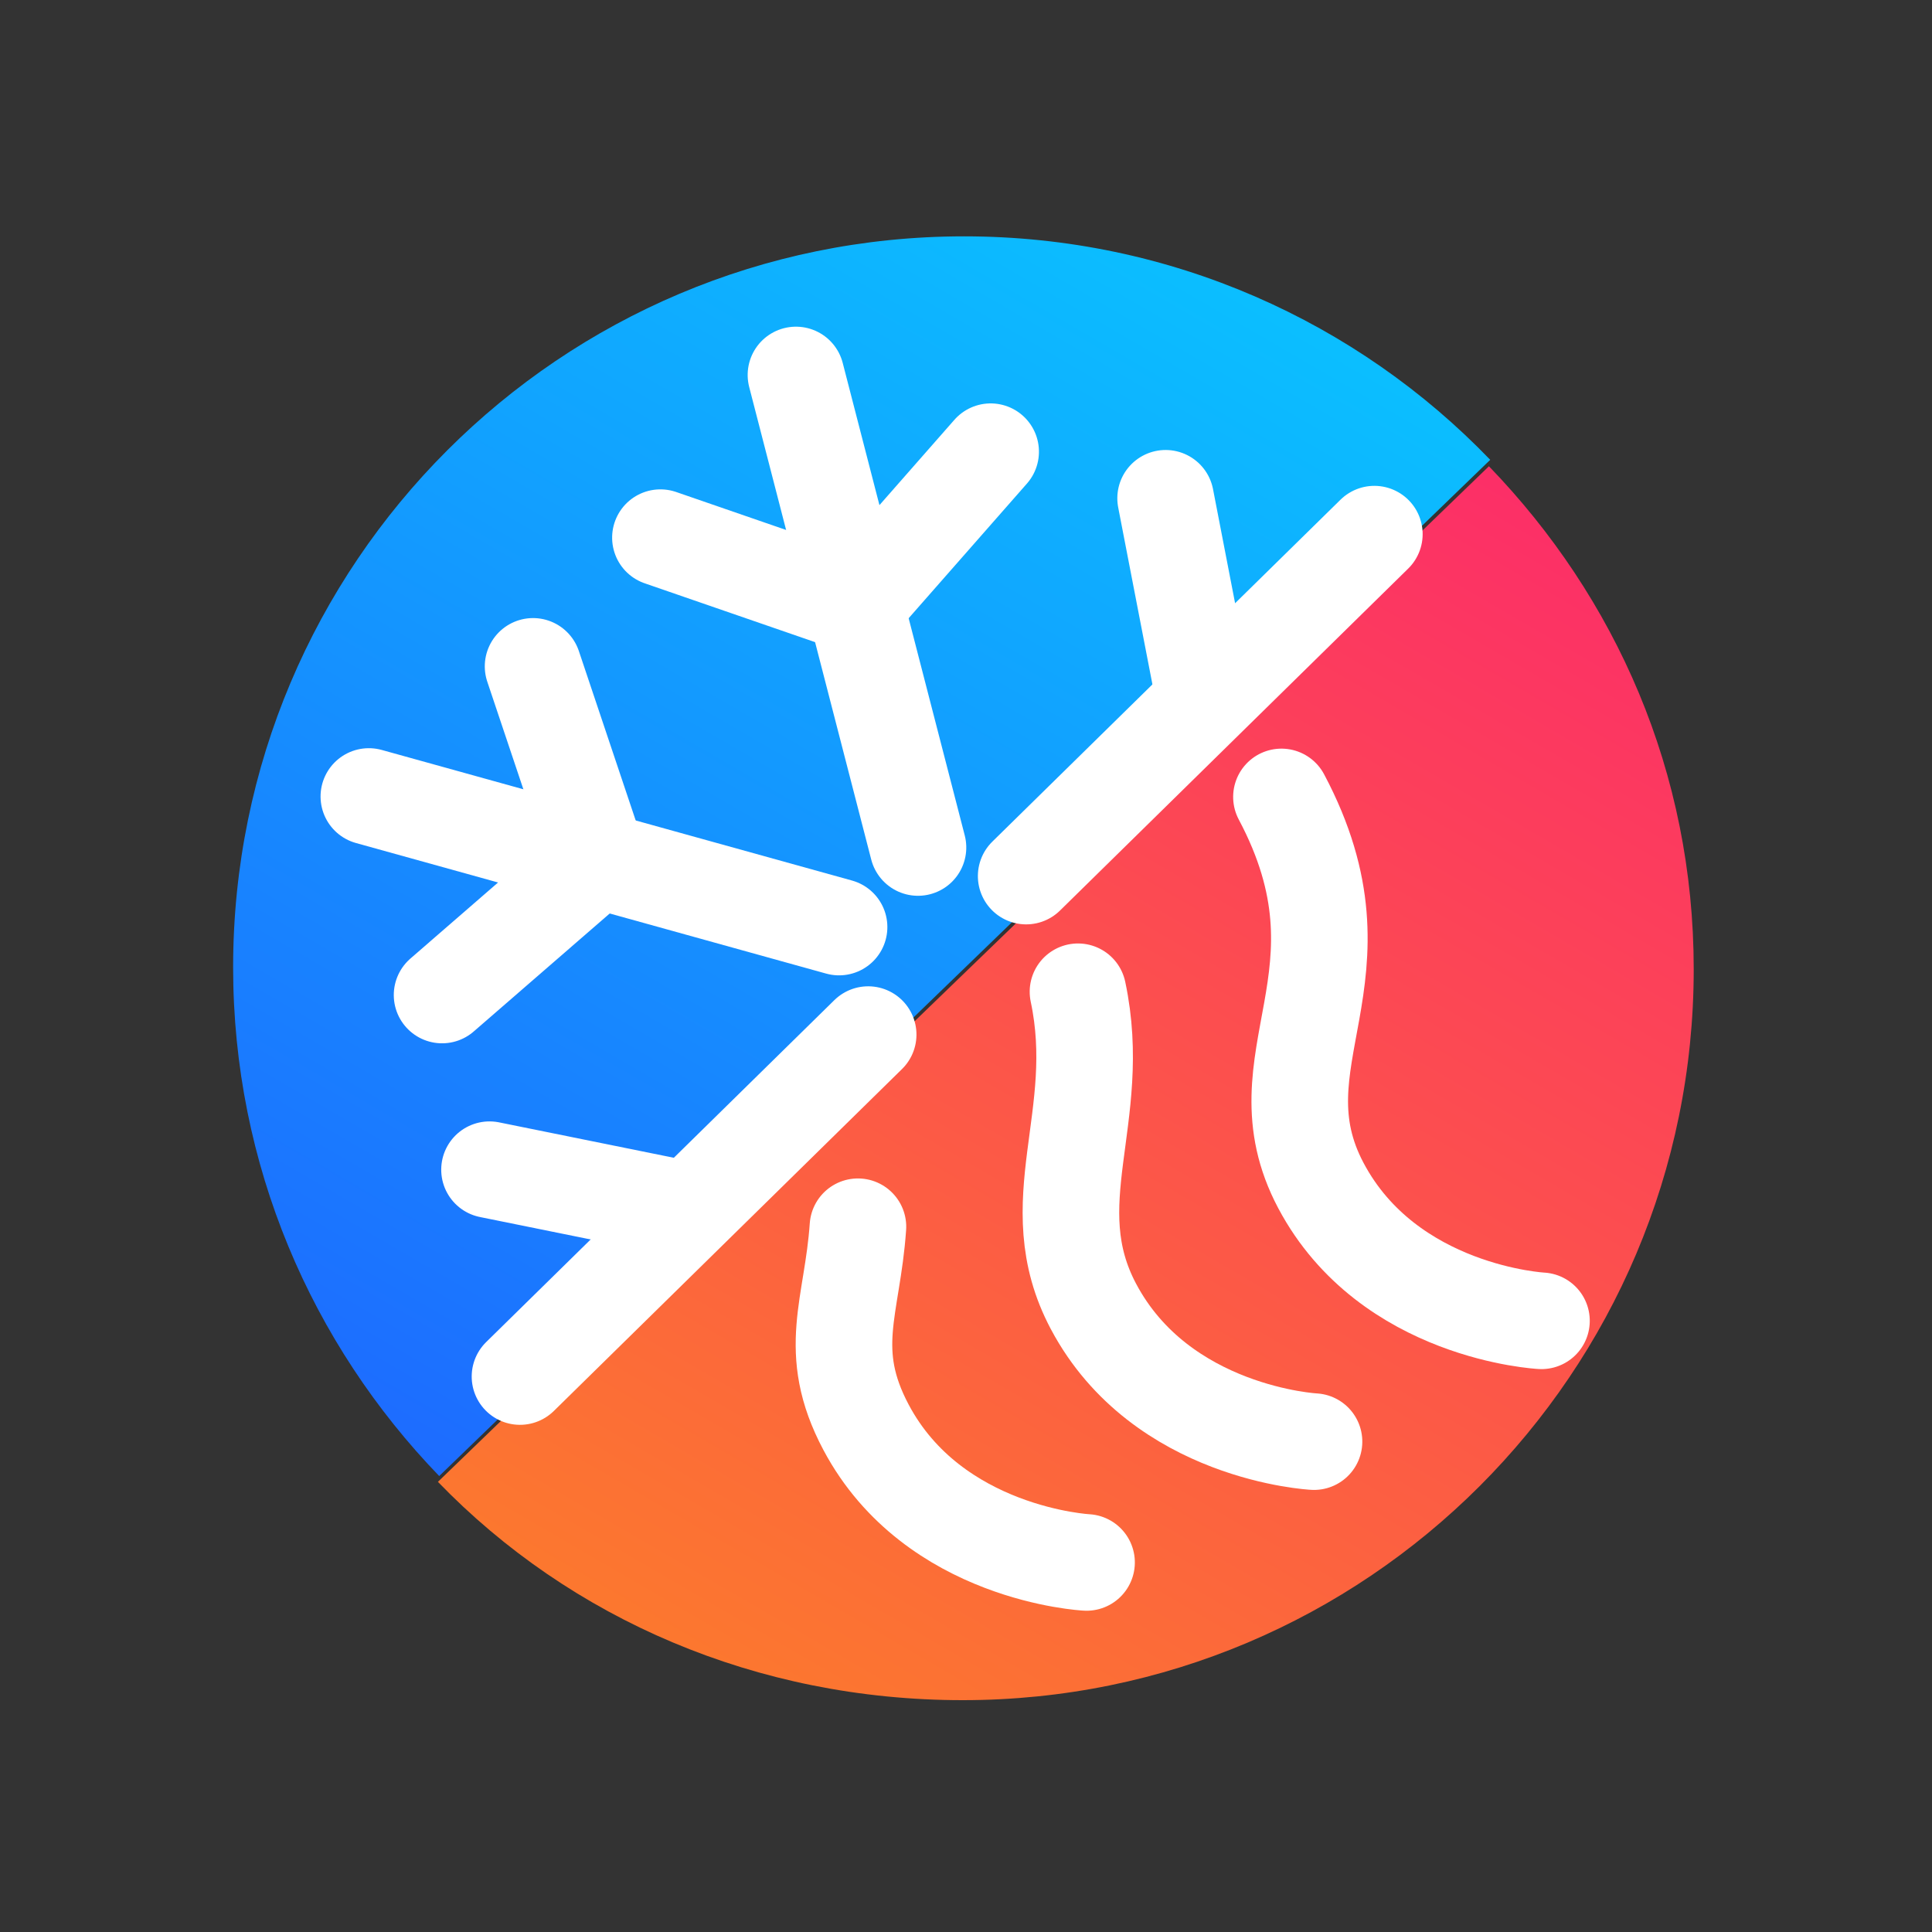
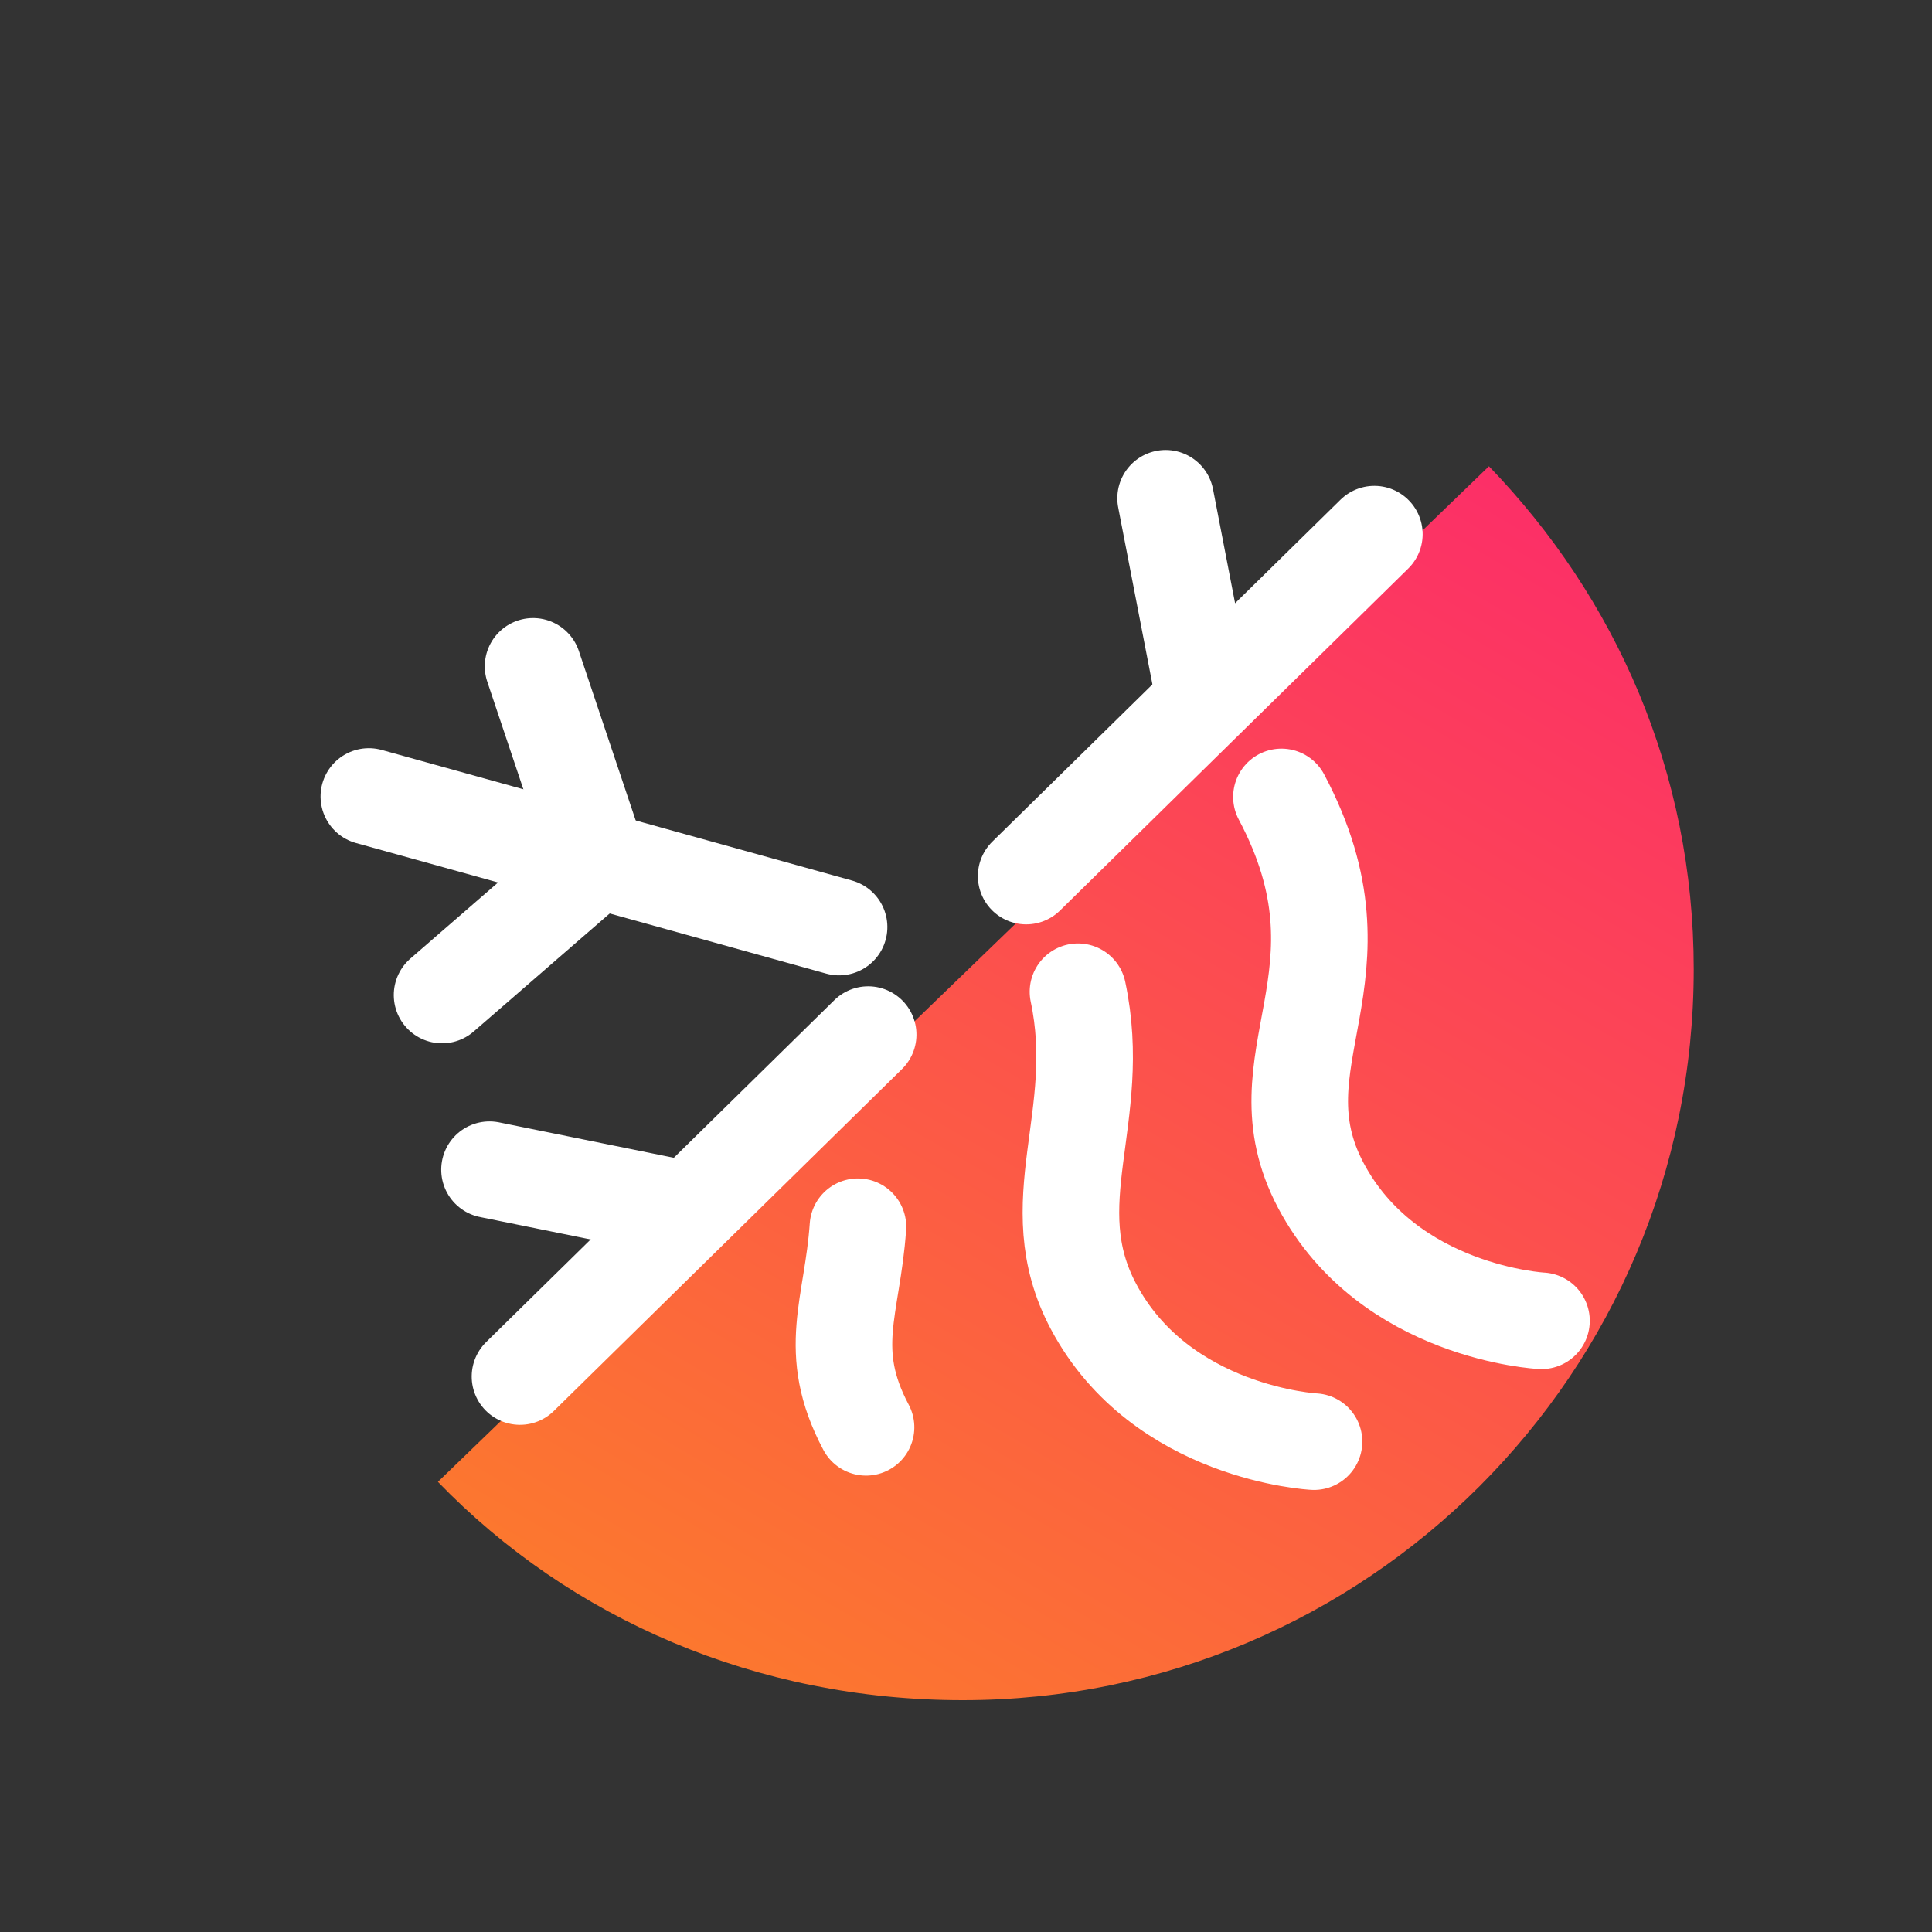
<svg xmlns="http://www.w3.org/2000/svg" width="30" height="30" viewBox="0 0 30 30" version="1.1" xml:space="preserve" style="fill-rule:evenodd;clip-rule:evenodd;stroke-linecap:round;stroke-miterlimit:10;">
  <rect x="0" y="0" width="30" height="30" fill="#333333" stroke="none" />
-   <path id="heatingCoolingstate-oval3" d="M6.82,22.92C4.84,20.87 3.62,18.09 3.62,15.02C3.62,8.75 8.7,3.67 14.97,3.67C18.18,3.67 21.08,5 23.14,7.14" style="fill:url(#_Linear1);fill-rule:nonzero;" />
  <path id="heatingCoolingstate-oval2" d="M23.12,7.24C25.09,9.28 26.3,11.99 26.3,15.05C26.3,21.32 21.22,26.4 14.95,26.4C11.75,26.4 8.86,25.14 6.8,23.01" style="fill:url(#_Linear2);fill-rule:nonzero;" />
  <g id="heatingCoolingstate-group5" transform="matrix(0.968,-0.25,0.25,0.968,3.27,8.17)">
-     <path id="heatingCoolingstate-bezier8" d="M9.39,7.58L9.39,-0" style="fill:none;fill-rule:nonzero;stroke:white;stroke-width:1.5px;" />
-     <path id="heatingCoolingstate-bezier9" d="M6.72,1.92L9.24,3.59" style="fill:none;fill-rule:nonzero;stroke:white;stroke-width:1.5px;" />
-     <path id="heatingCoolingstate-bezier10" d="M9.55,3.59L12.02,1.91" style="fill:none;fill-rule:nonzero;stroke:white;stroke-width:1.5px;" />
    <g id="heatingCoolingstate-bezier" transform="matrix(0.5,-0.866,0.866,0.5,1.33,4.68)">
      <path d="M0,7.58L0,-0" style="fill:none;fill-rule:nonzero;stroke:white;stroke-width:1.5px;" />
    </g>
    <g id="heatingCoolingstate-bezier2" transform="matrix(0.5,-0.866,0.866,0.5,1.66,7.95)">
      <path d="M-0,0L2.52,1.67" style="fill:none;fill-rule:nonzero;stroke:white;stroke-width:1.5px;" />
    </g>
    <g id="heatingCoolingstate-bezier4" transform="matrix(0.5,-0.866,0.866,0.5,3.07,5.5)">
      <path d="M0,1.67L2.47,0" style="fill:none;fill-rule:nonzero;stroke:white;stroke-width:1.5px;" />
    </g>
    <g id="heatingCoolingstate-bezier11" transform="matrix(-0.5,-0.866,0.866,-0.5,1.35,13.99)">
      <path d="M0,7.58L0,-0" style="fill:none;fill-rule:nonzero;stroke:white;stroke-width:1.5px;" />
    </g>
    <g id="heatingCoolingstate-bezier13" transform="matrix(-0.5,-0.866,0.866,-0.5,2.93,12.9)">
      <path d="M0,1.67L2.47,-0" style="fill:none;fill-rule:nonzero;stroke:white;stroke-width:1.5px;" />
    </g>
    <g id="heatingCoolingstate-bezier5" transform="matrix(0.5,0.866,-0.866,0.5,17.47,4.64)">
      <path d="M0,7.58L0,-0" style="fill:none;fill-rule:nonzero;stroke:white;stroke-width:1.5px;" />
    </g>
    <g id="heatingCoolingstate-bezier6" transform="matrix(0.5,0.866,-0.866,0.5,14.47,3.29)">
      <path d="M0,-0L2.52,1.67" style="fill:none;fill-rule:nonzero;stroke:white;stroke-width:1.5px;" />
    </g>
  </g>
  <g id="heatingCoolingstate-group6" transform="matrix(0.883,-0.469,0.469,0.883,8.65,13.13)">
-     <path id="heatingCoolingstate-bezier7" d="M1.35,7.42C0.69,8.48 -0,8.88 -0,10.23C-0,12.47 2.04,13.69 2.04,13.69" style="fill:none;fill-rule:nonzero;stroke:white;stroke-width:1.5px;" />
+     <path id="heatingCoolingstate-bezier7" d="M1.35,7.42C0.69,8.48 -0,8.88 -0,10.23" style="fill:none;fill-rule:nonzero;stroke:white;stroke-width:1.5px;" />
    <path id="heatingCoolingstate-bezier12" d="M6.08,5.8C5.53,7.72 4,8.41 4,10.23C4,12.47 6.04,13.69 6.04,13.69" style="fill:none;fill-rule:nonzero;stroke:white;stroke-width:1.5px;" />
    <path id="heatingCoolingstate-bezier14" d="M10.29,4.61C10.29,7.77 8,8 8,10.23C8,12.47 10.04,13.69 10.04,13.69" style="fill:none;fill-rule:nonzero;stroke:white;stroke-width:1.5px;" />
  </g>
  <g id="heatingCoolingstate-group">
    </g>
  <defs>
    <linearGradient id="_Linear1" x1="0" y1="0" x2="1" y2="0" gradientUnits="userSpaceOnUse" gradientTransform="matrix(11.13,-19.29,19.29,11.13,5.96,22.42)">
      <stop offset="0" style="stop-color:rgb(29,108,255);stop-opacity:1" />
      <stop offset="1" style="stop-color:rgb(11,190,255);stop-opacity:1" />
    </linearGradient>
    <linearGradient id="_Linear2" x1="0" y1="0" x2="1" y2="0" gradientUnits="userSpaceOnUse" gradientTransform="matrix(11.12,-19.26,19.26,11.12,12.84,26.98)">
      <stop offset="0" style="stop-color:rgb(252,119,47);stop-opacity:1" />
      <stop offset="1" style="stop-color:rgb(252,47,103);stop-opacity:1" />
    </linearGradient>
  </defs>
</svg>